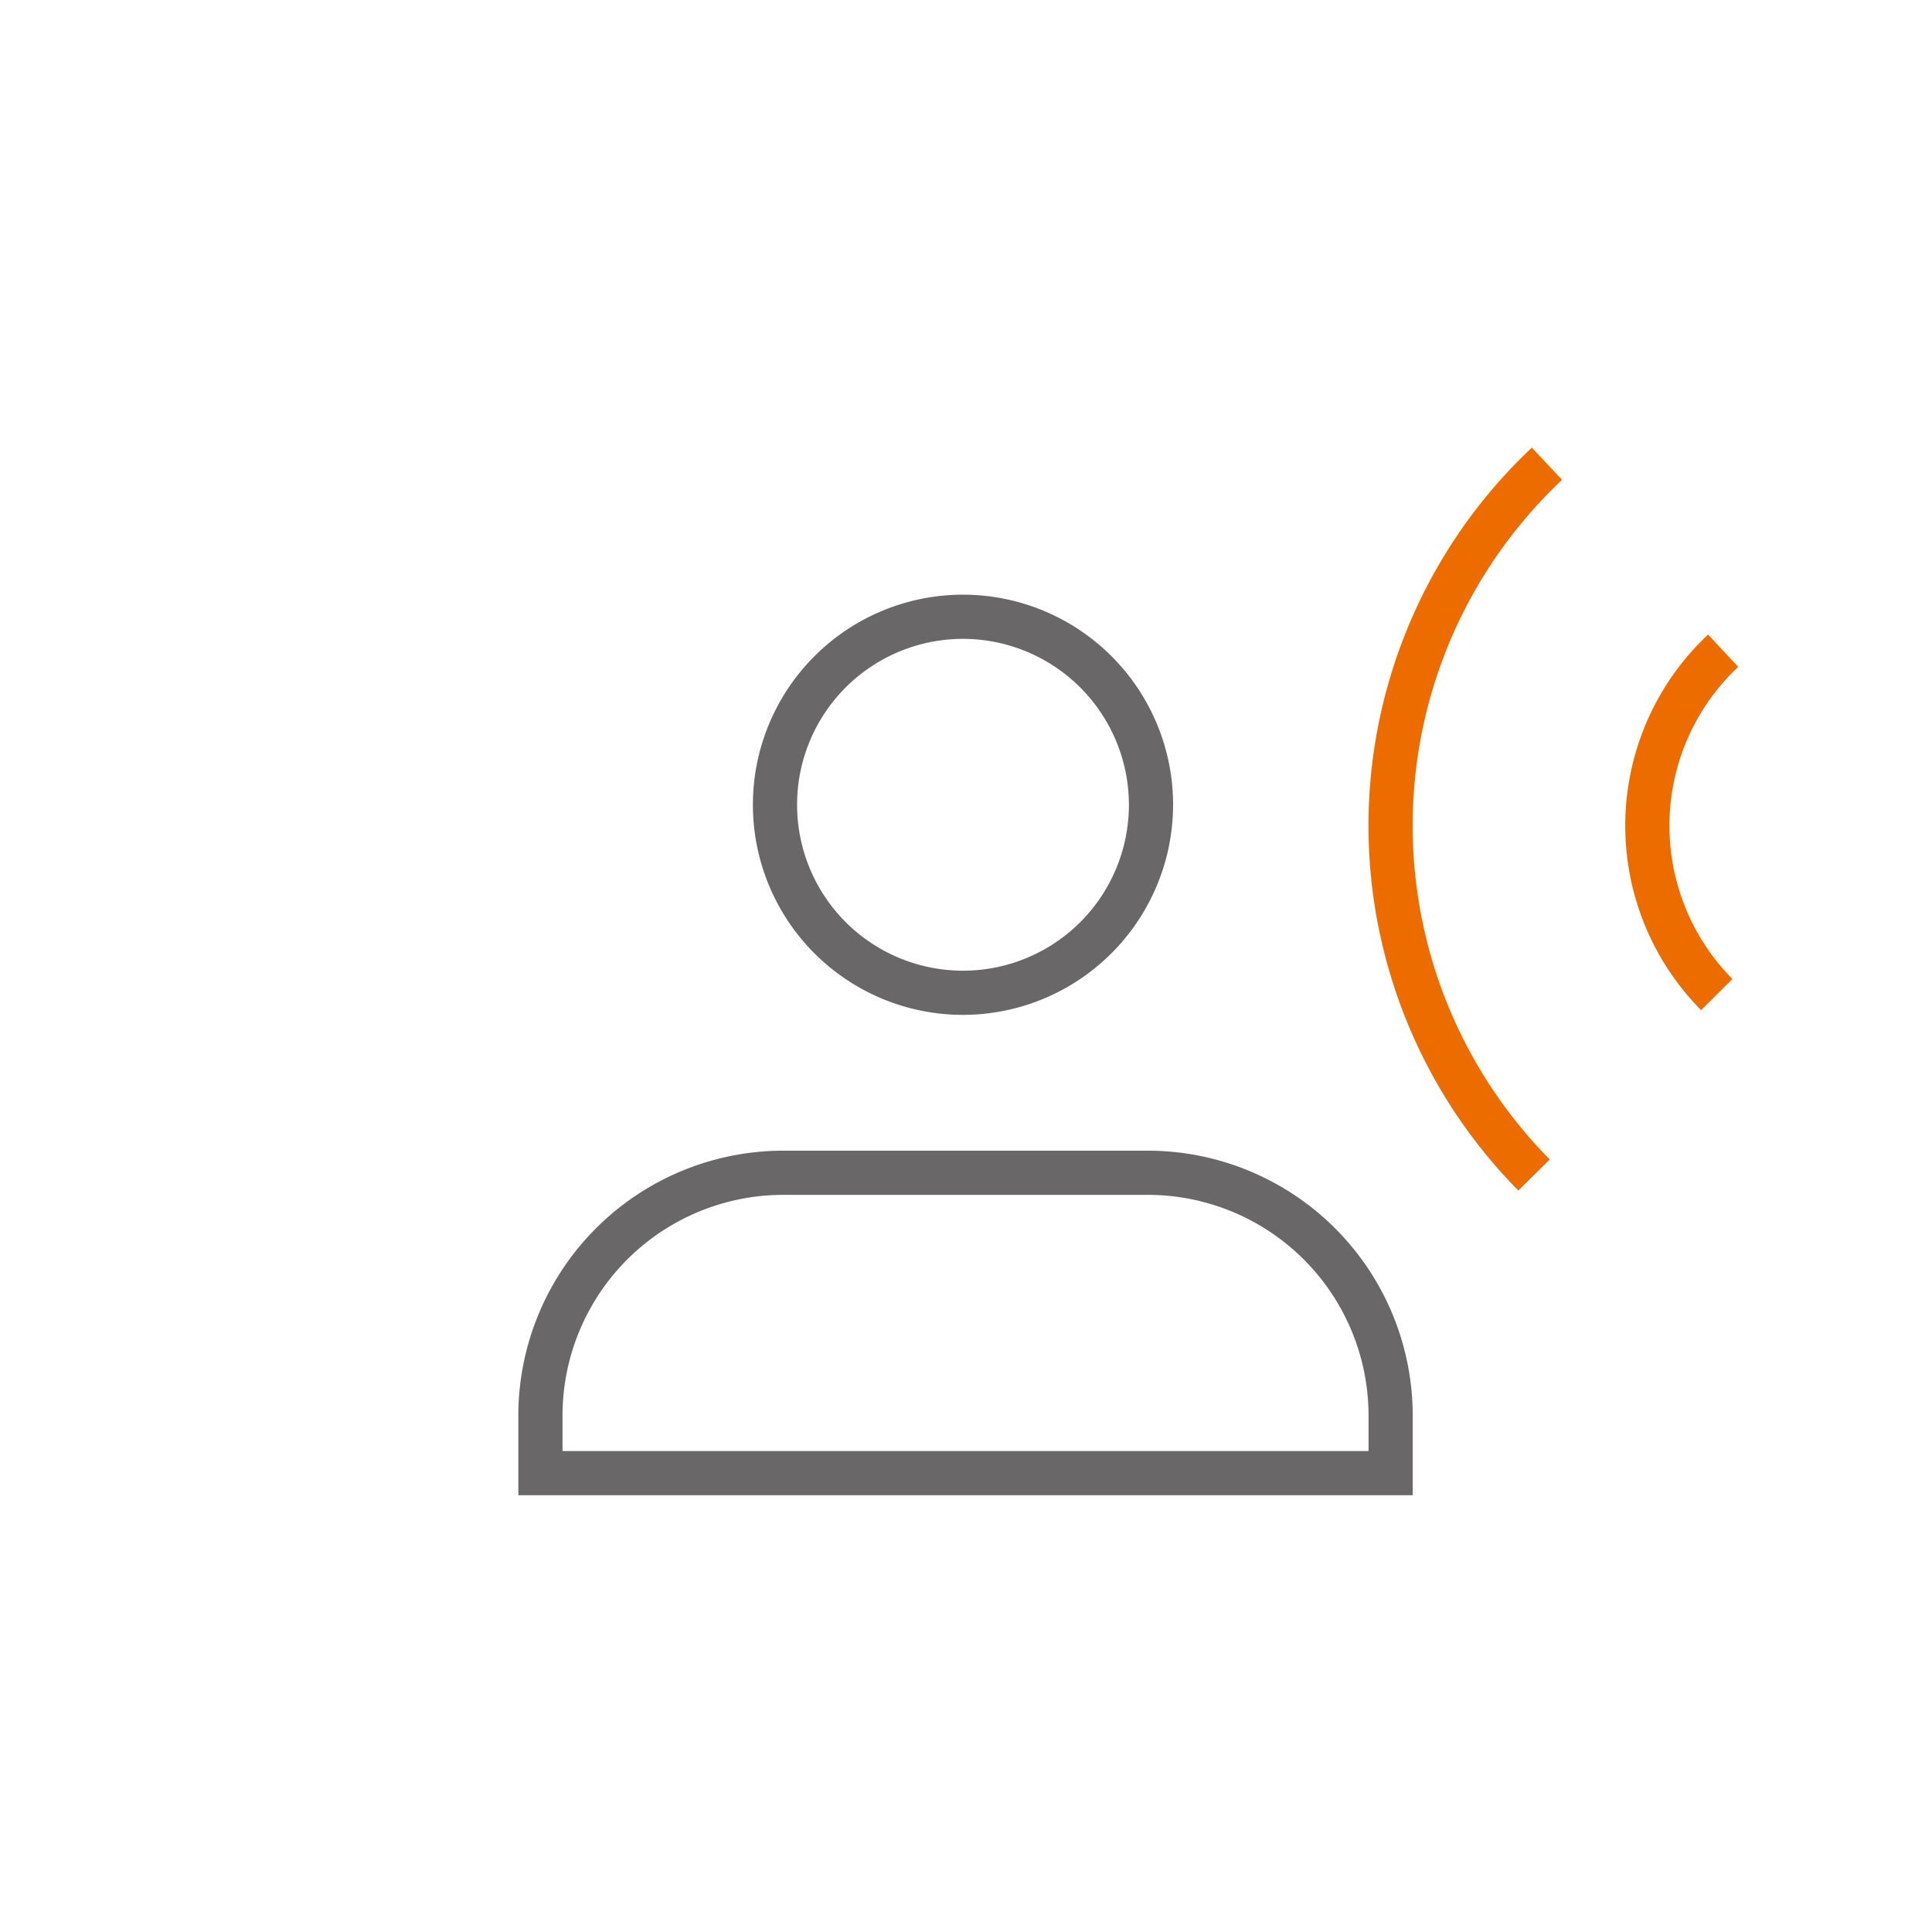
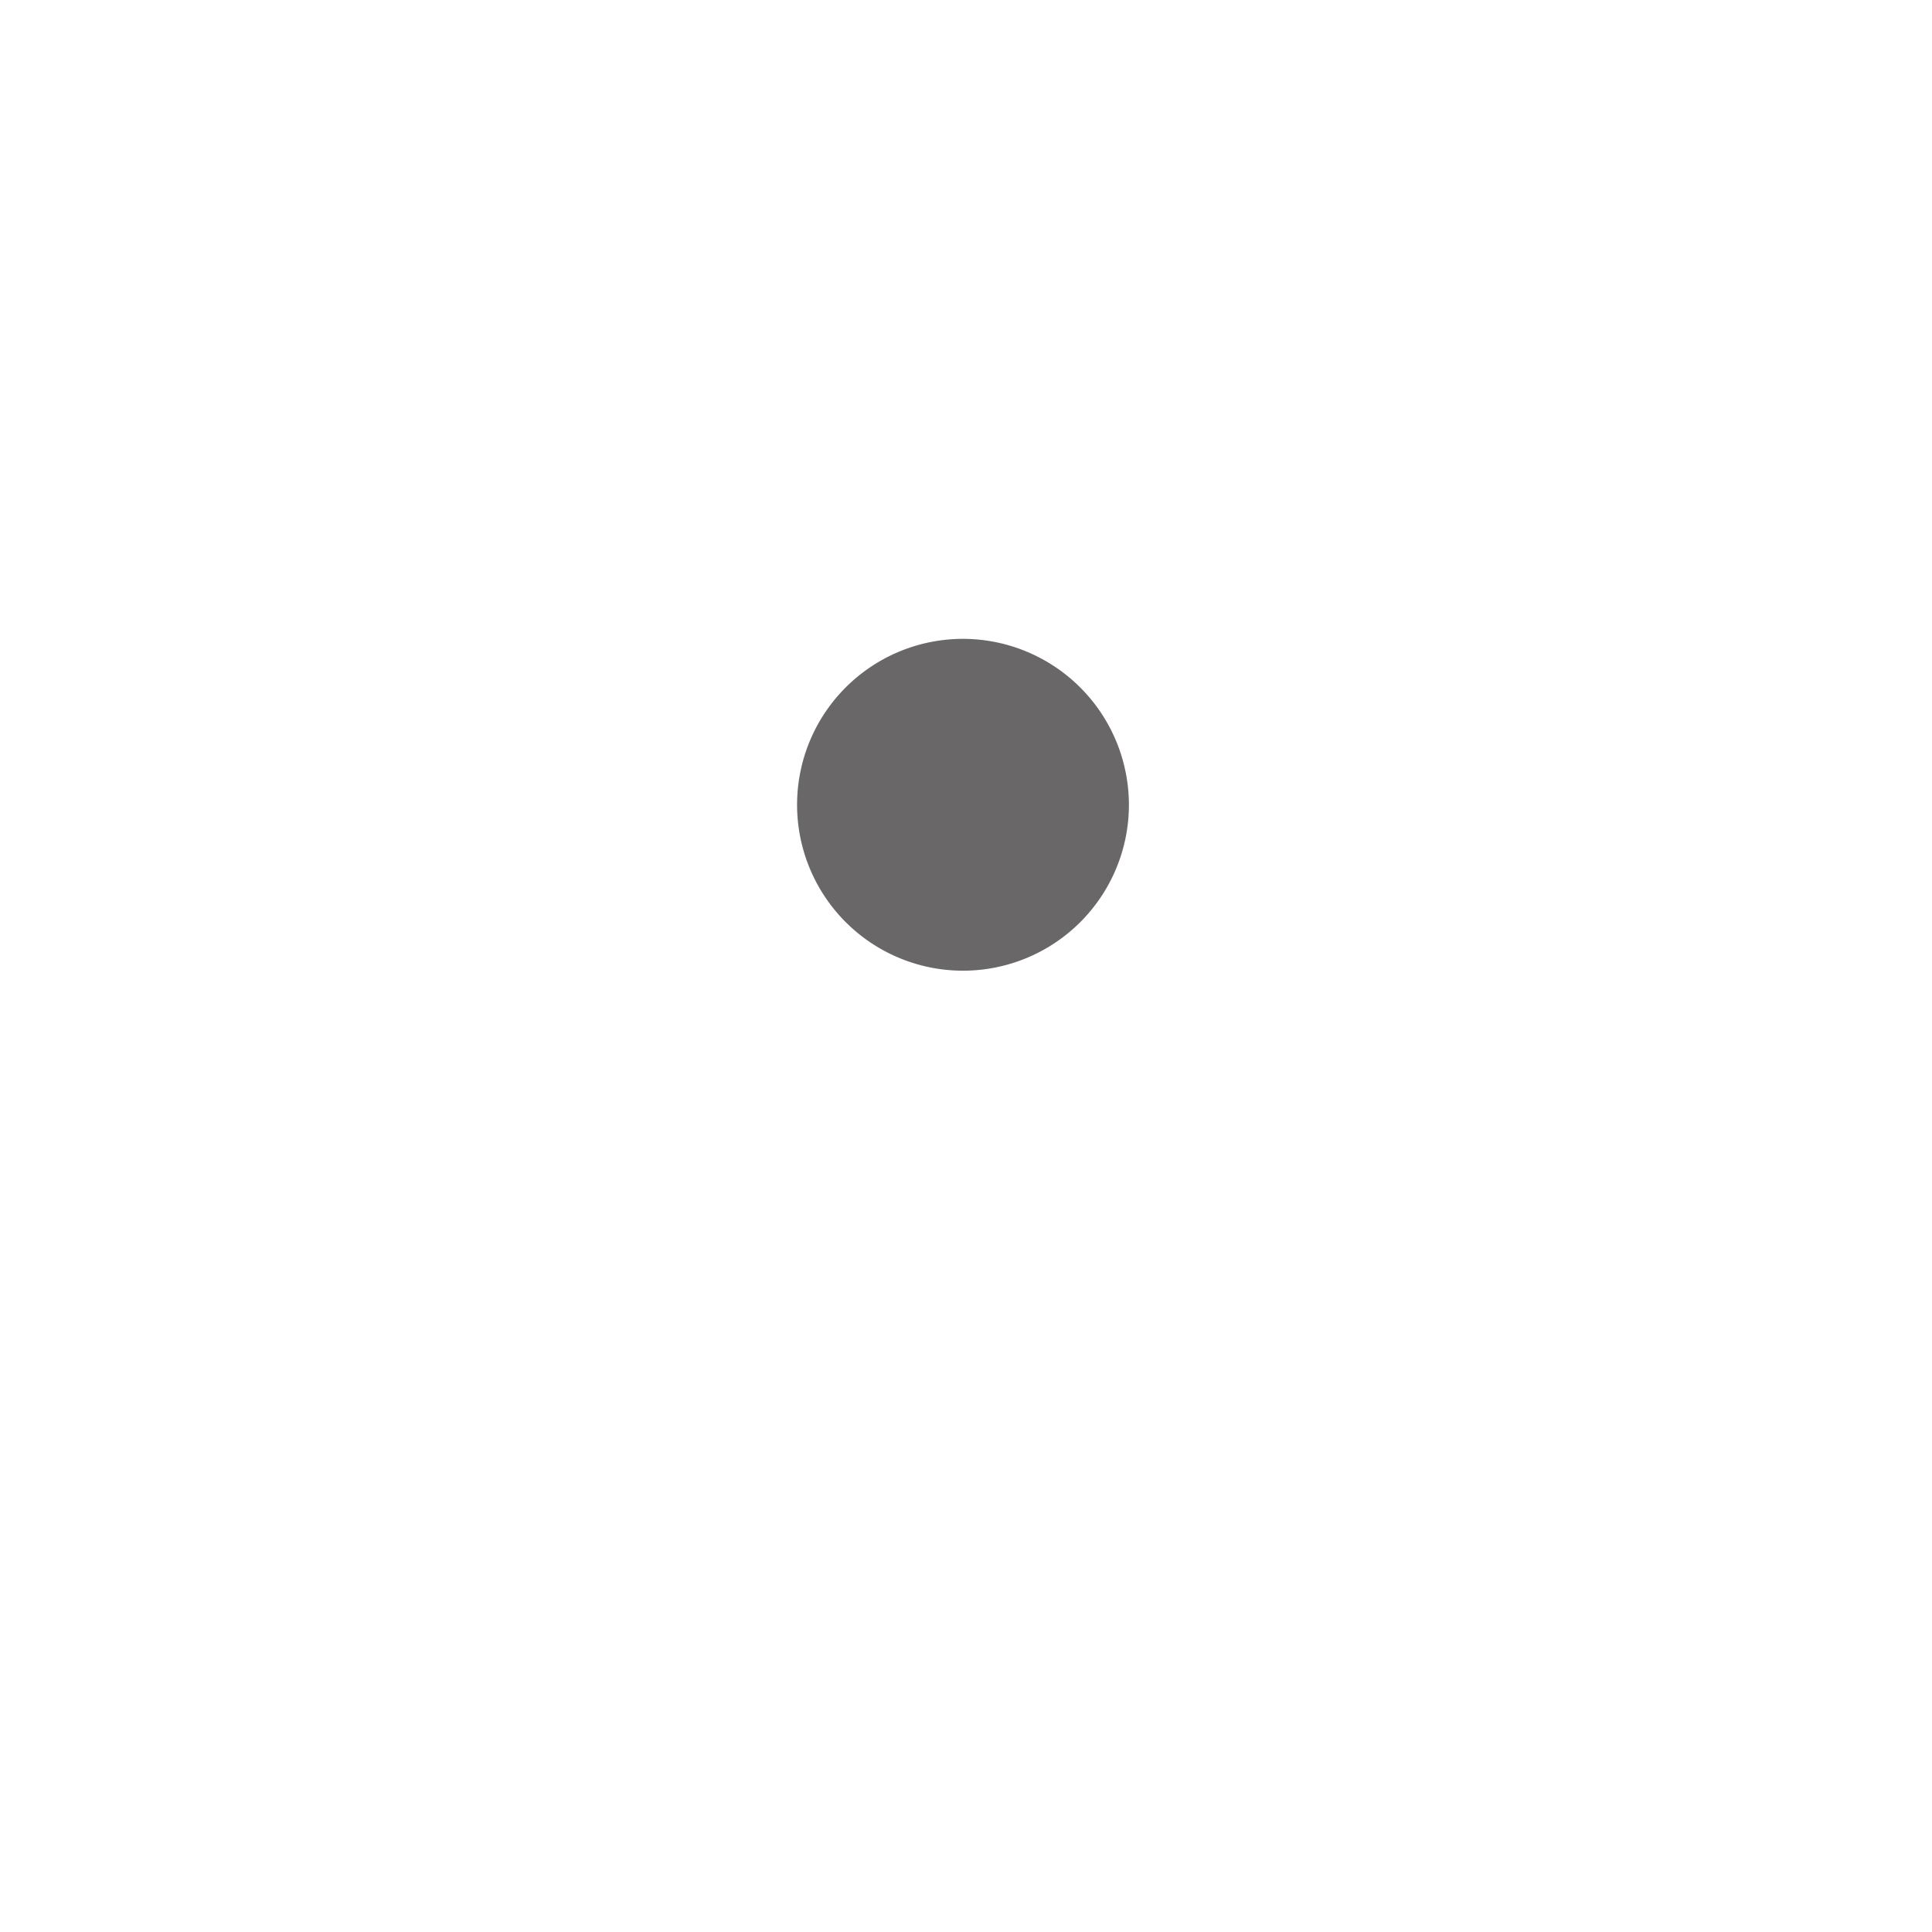
<svg xmlns="http://www.w3.org/2000/svg" width="164" height="164" viewBox="0 0 164 164">
  <g id="그룹_182" data-name="그룹 182" transform="translate(-868 -1412)">
    <g id="그룹_167" data-name="그룹 167" transform="translate(174 5.723)">
-       <path id="패스_240" data-name="패스 240" d="M37.745,48.149A17.834,17.834,0,1,1,55.579,30.314,17.855,17.855,0,0,1,37.745,48.149m0-31.919A14.084,14.084,0,1,0,51.829,30.314,14.1,14.1,0,0,0,37.745,16.23" transform="translate(738 1444.277)" fill="#696767" />
-       <path id="패스_241" data-name="패스 241" d="M75.921,88.923H0V82.151A22.5,22.5,0,0,1,22.474,59.677H53.446A22.5,22.5,0,0,1,75.921,82.151ZM3.75,85.173H72.171V82.151A18.746,18.746,0,0,0,53.446,63.427H22.474A18.745,18.745,0,0,0,3.75,82.151Z" transform="translate(738 1444.277)" fill="#696767" />
-       <path id="패스_242" data-name="패스 242" d="M84.887,63.06A44.063,44.063,0,0,1,86.032,0L88.6,2.733a40.312,40.312,0,0,0-1.046,57.69Z" transform="translate(738 1444.277)" fill="#ed6c00" />
-       <path id="패스_243" data-name="패스 243" d="M100.4,47.747a22.245,22.245,0,0,1,.591-31.879l2.562,2.739a18.495,18.495,0,0,0-.49,26.5Z" transform="translate(738 1444.277)" fill="#ed6c00" />
+       <path id="패스_240" data-name="패스 240" d="M37.745,48.149m0-31.919A14.084,14.084,0,1,0,51.829,30.314,14.1,14.1,0,0,0,37.745,16.23" transform="translate(738 1444.277)" fill="#696767" />
    </g>
-     <rect id="사각형_369" data-name="사각형 369" width="164" height="164" transform="translate(868 1412)" fill="none" />
  </g>
</svg>